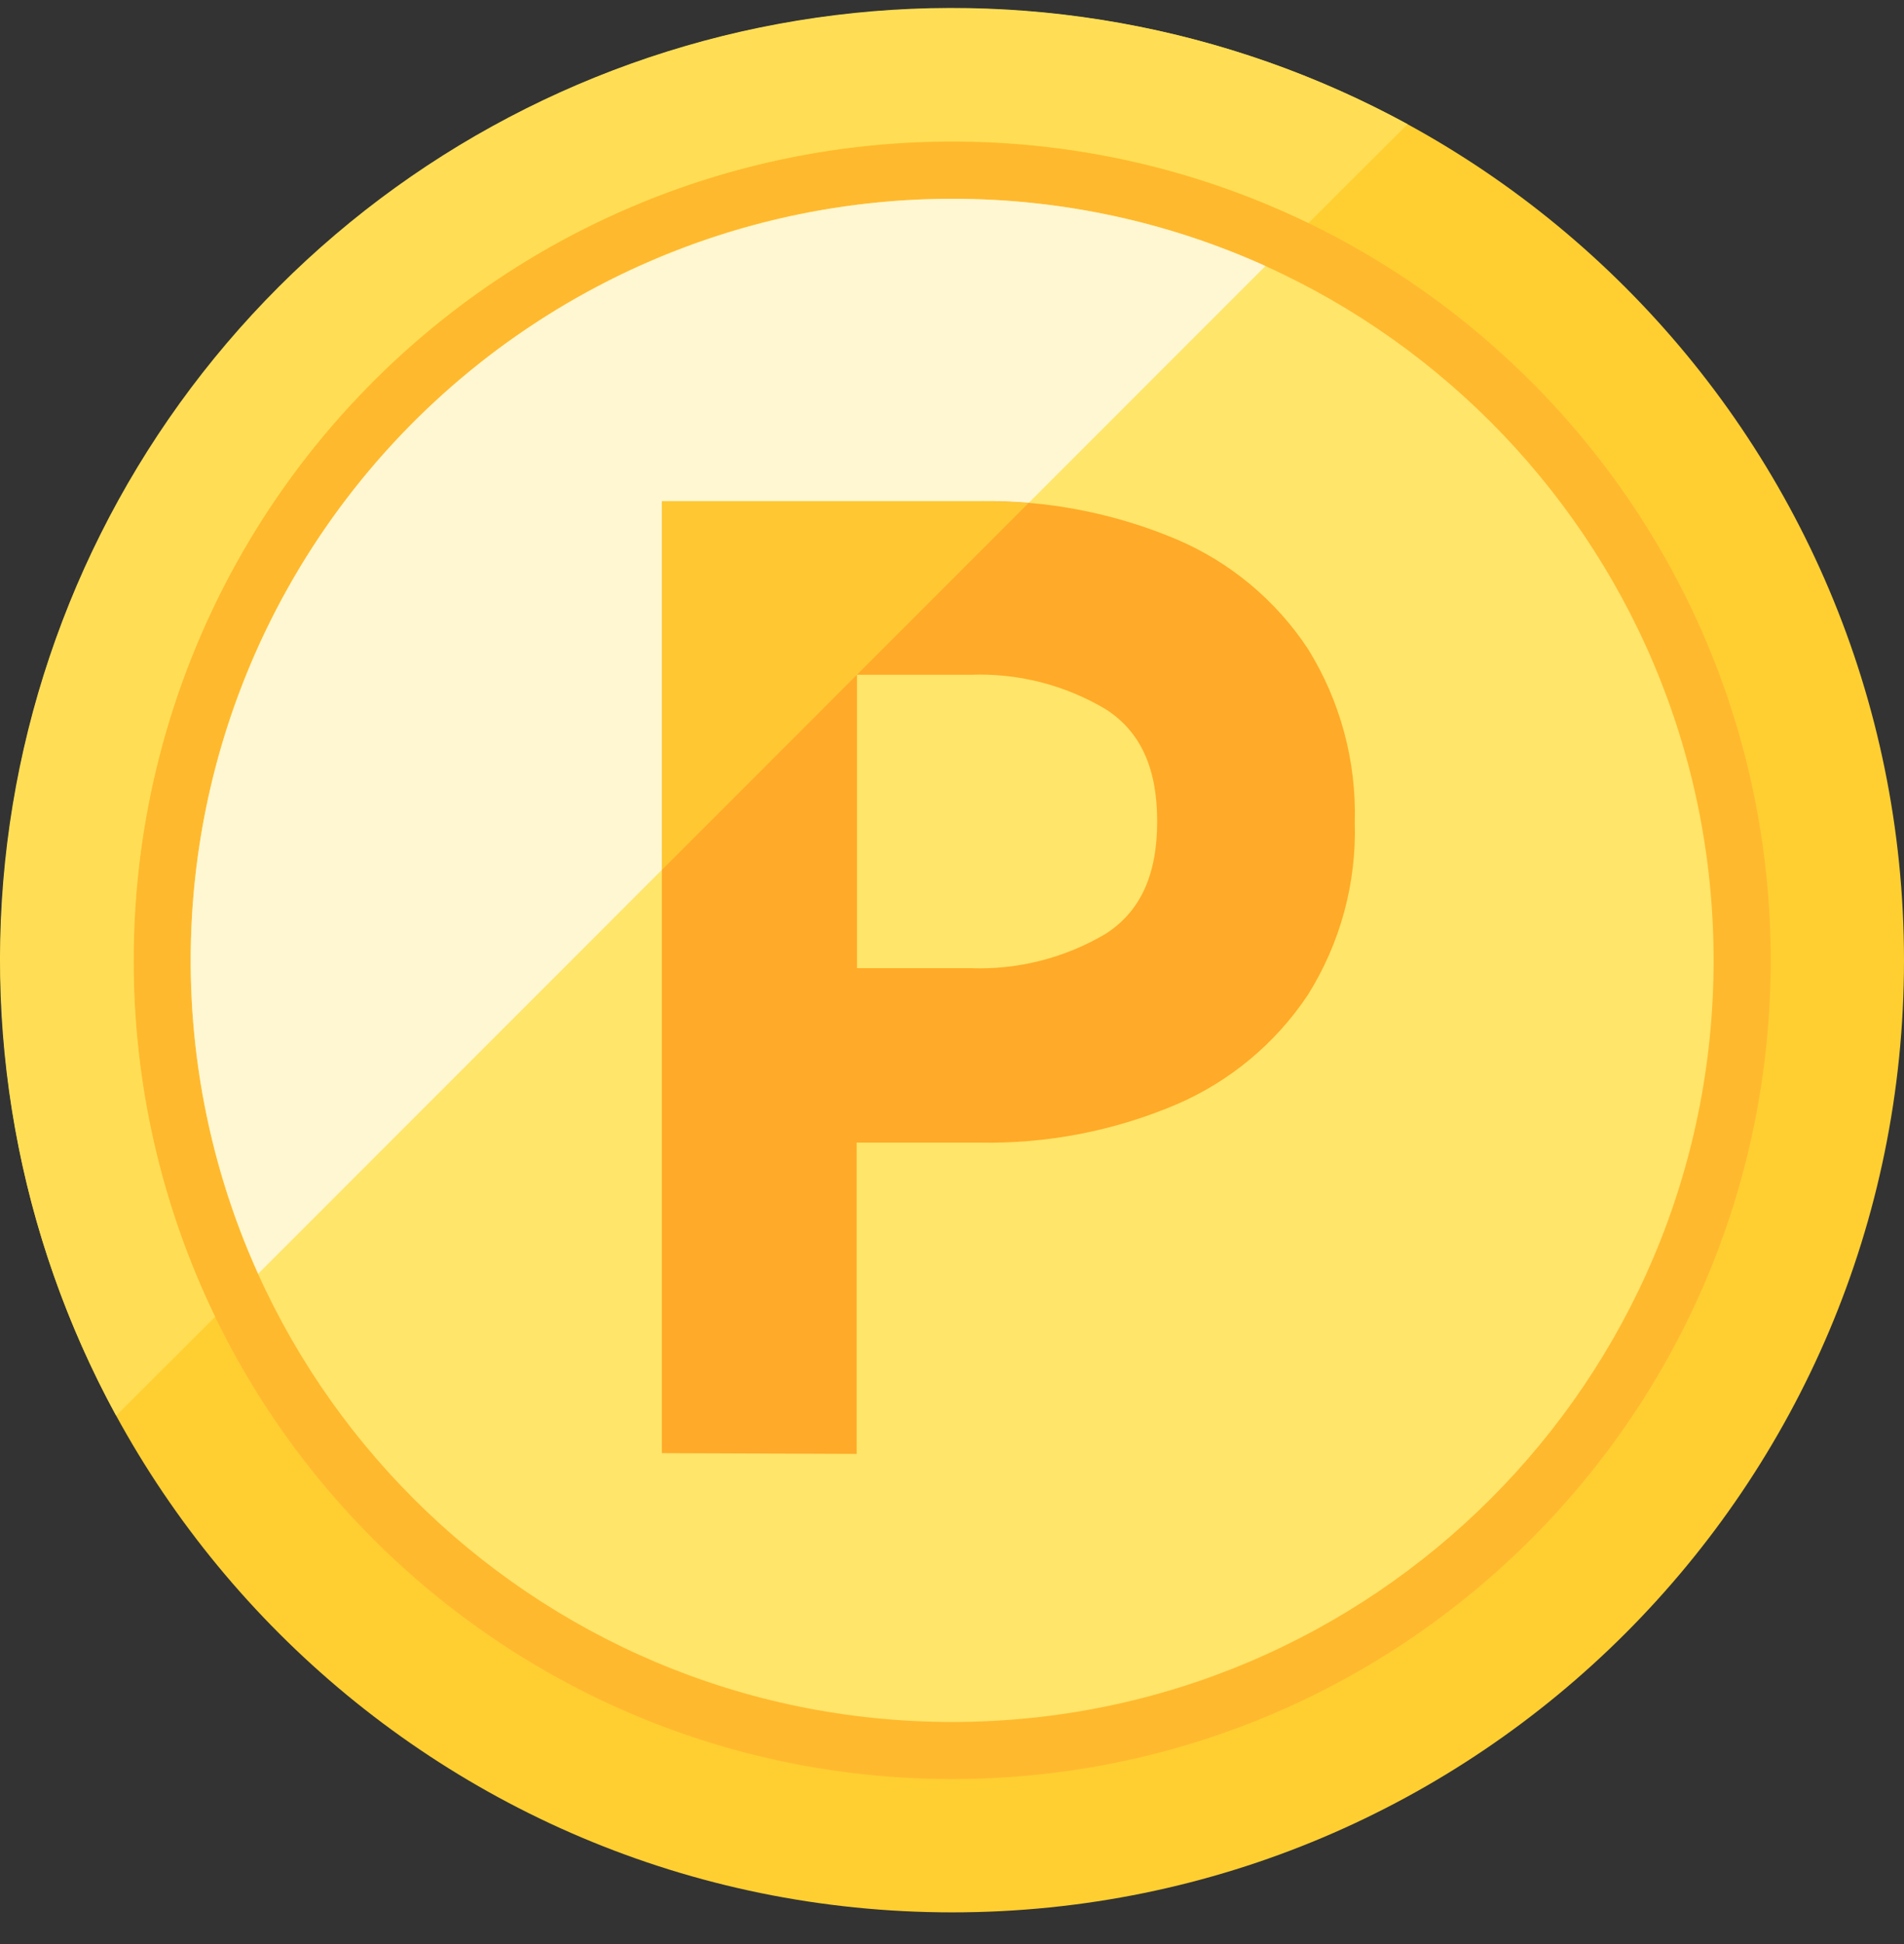
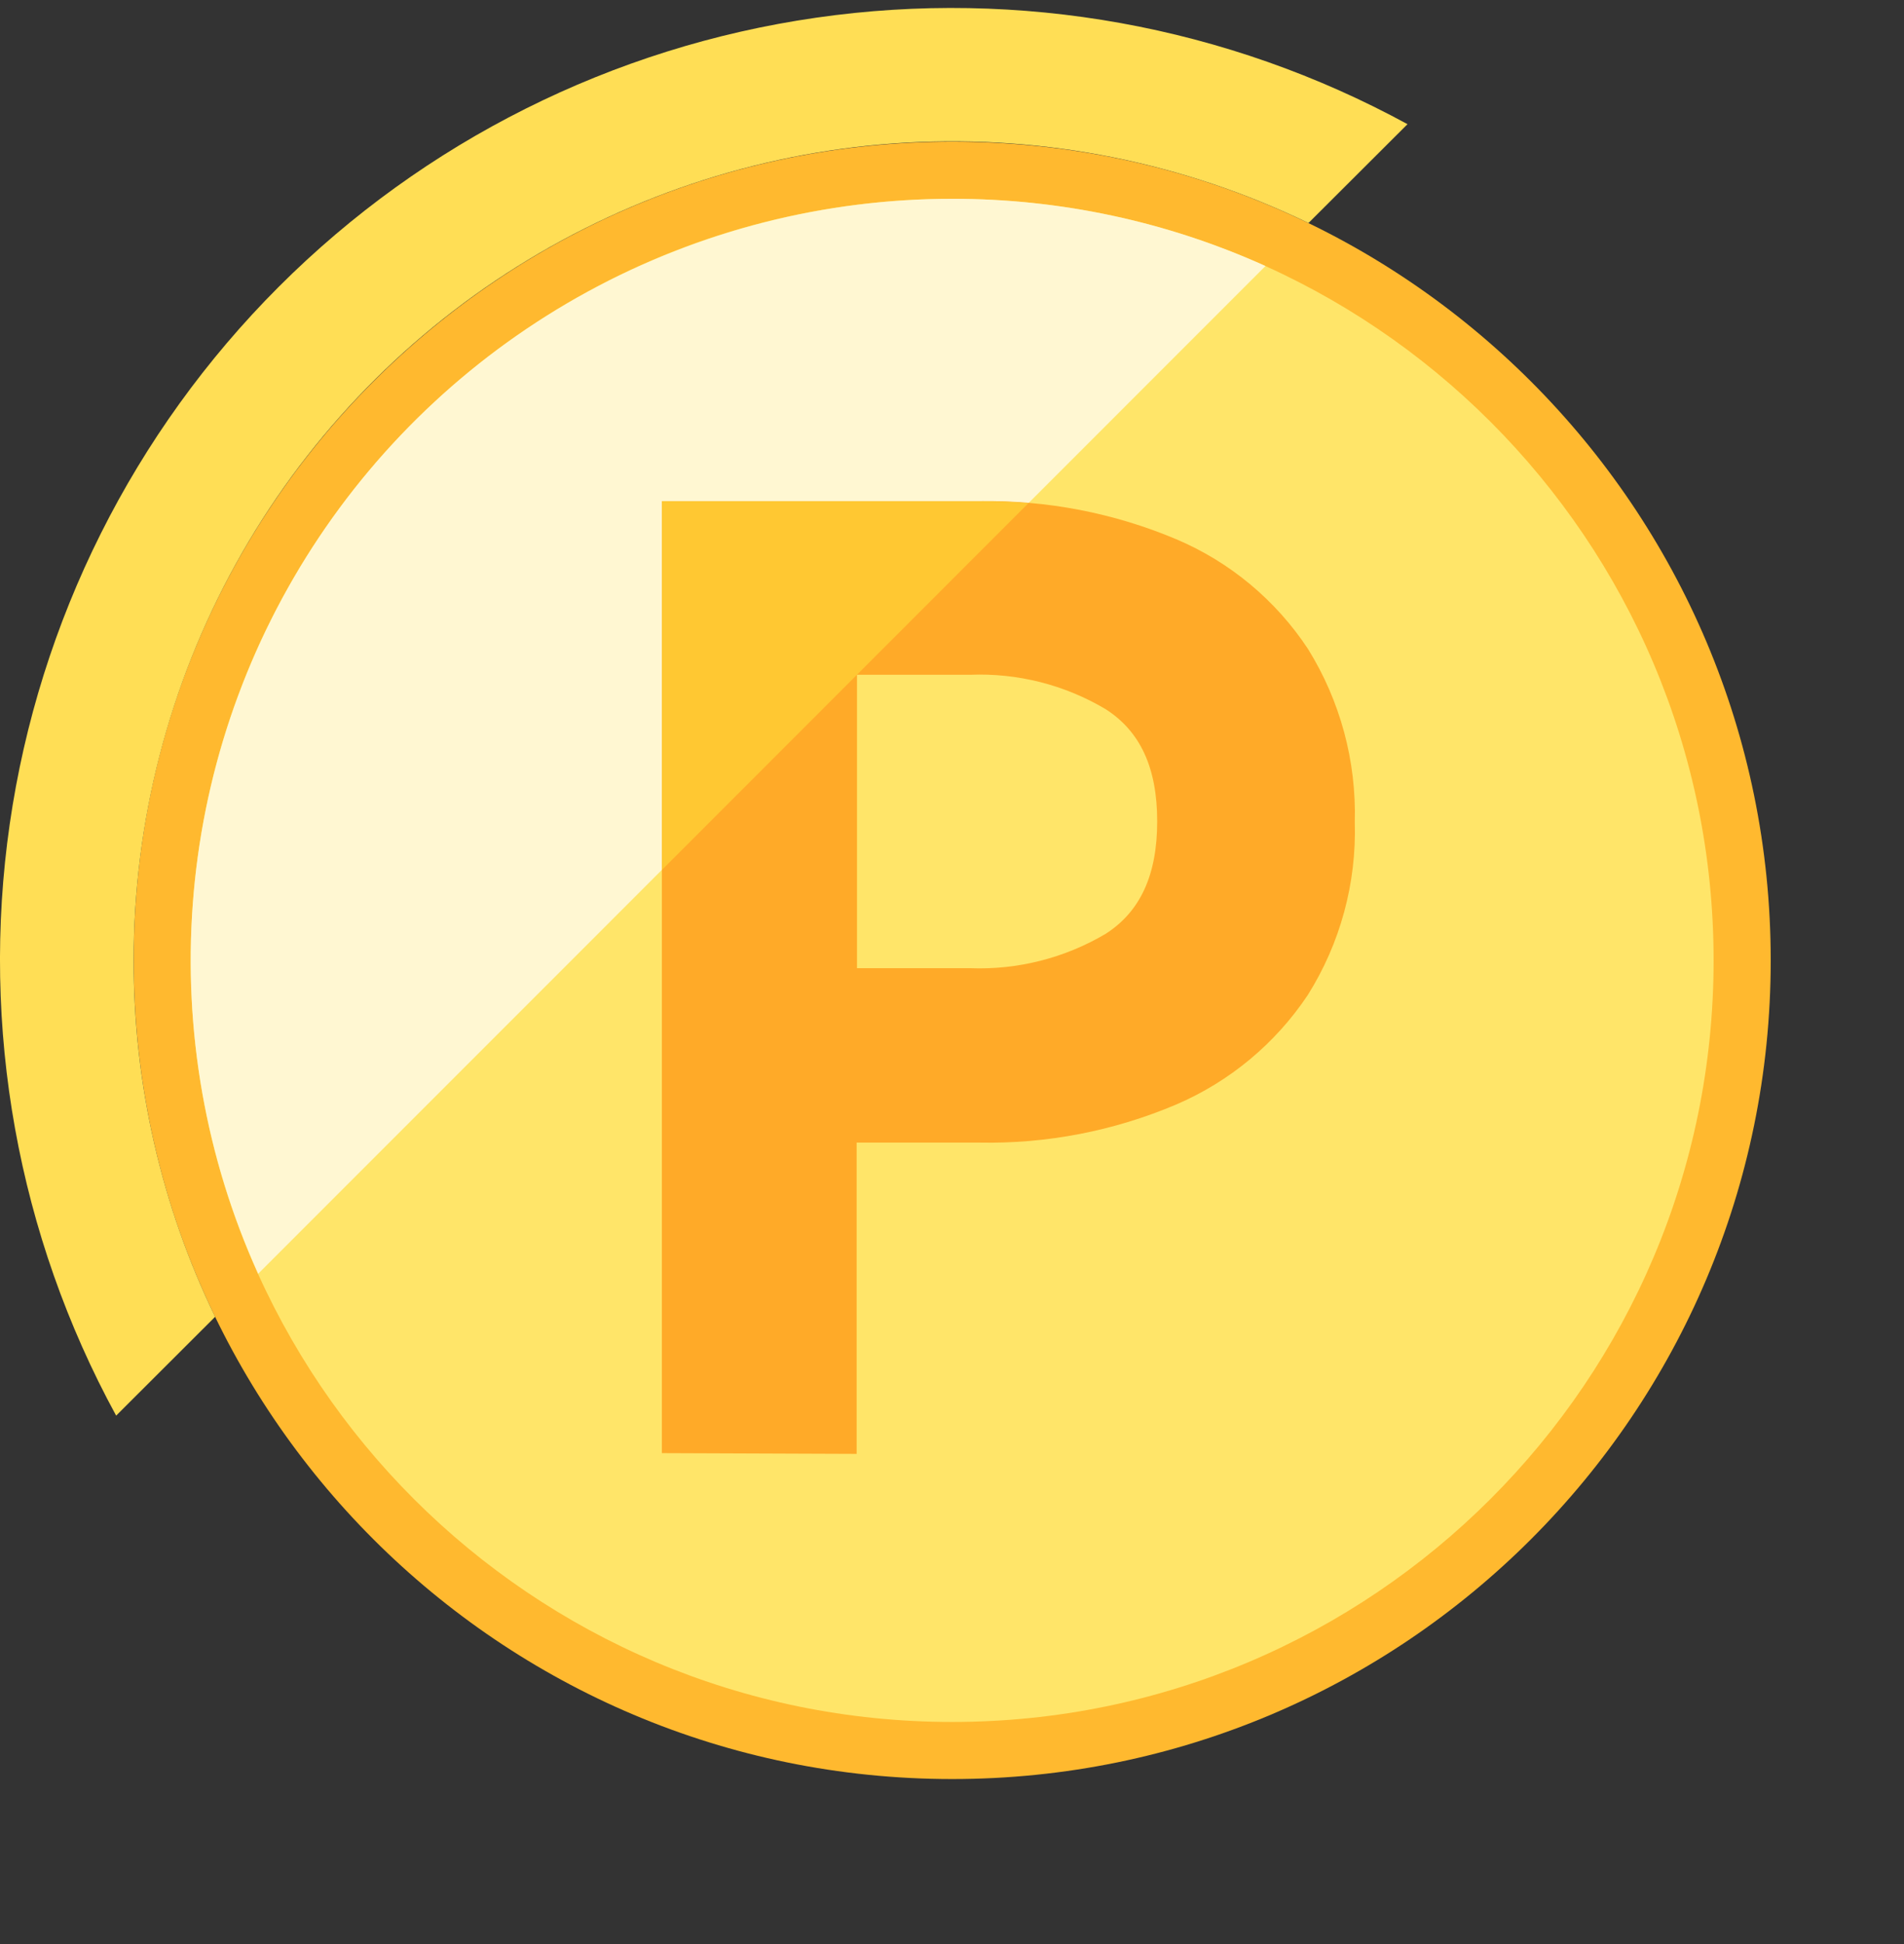
<svg xmlns="http://www.w3.org/2000/svg" width="48" height="49" viewBox="0 0 48 49" fill="none">
  <rect x="0" y="0" width="48" height="49" fill="#333333" stroke="none" />
-   <path d="M24.006 48.201C37.258 48.201 48 37.458 48 24.207C48 10.955 37.258 0.212 24.006 0.212C10.754 0.212 0.012 10.955 0.012 24.207C0.012 37.458 10.754 48.201 24.006 48.201Z" fill="#FFCF31" />
  <path d="M24.005 44.841C35.401 44.841 44.64 35.603 44.64 24.206C44.64 12.81 35.401 3.571 24.005 3.571C12.608 3.571 3.37 12.81 3.37 24.206C3.37 35.603 12.608 44.841 24.005 44.841Z" fill="#FFB92F" />
  <path d="M24.004 43.402C34.606 43.402 43.2 34.808 43.2 24.207C43.2 13.605 34.606 5.011 24.004 5.011C13.403 5.011 4.809 13.605 4.809 24.207C4.809 34.808 13.403 43.402 24.004 43.402Z" fill="#FFE569" />
  <path d="M3.369 24.206C3.368 20.712 4.254 17.273 5.945 14.214C7.636 11.156 10.076 8.576 13.036 6.719C15.996 4.861 19.38 3.786 22.87 3.594C26.36 3.402 29.841 4.099 32.987 5.621L35.483 3.13C30.934 0.649 25.703 -0.293 20.575 0.446C15.445 1.184 10.693 3.563 7.029 7.227C3.365 10.891 0.985 15.643 0.245 20.772C-0.494 25.901 0.447 31.131 2.928 35.681L5.423 33.19C4.068 30.389 3.365 27.318 3.369 24.206Z" fill="#FFDE55" />
  <path d="M24.004 5.011C20.796 5.011 17.64 5.815 14.822 7.349C12.005 8.883 9.617 11.099 7.877 13.793C6.137 16.488 5.1 19.576 4.861 22.775C4.621 25.974 5.188 29.182 6.508 32.105L31.903 6.705C29.421 5.584 26.728 5.007 24.004 5.011Z" fill="#FFF7D2" />
  <path d="M16.686 36.626V12.632H24.681C26.387 12.602 28.081 12.929 29.653 13.591C31.008 14.165 32.163 15.127 32.974 16.356C33.787 17.664 34.197 19.183 34.154 20.723C34.2 22.26 33.788 23.777 32.969 25.08C32.154 26.302 31.002 27.26 29.653 27.839C28.082 28.506 26.388 28.834 24.681 28.799H21.596V36.645L16.686 36.626ZM24.451 24.403C25.653 24.45 26.843 24.148 27.877 23.535C28.751 22.973 29.173 22.047 29.173 20.703C29.173 19.36 28.751 18.438 27.877 17.877C26.844 17.261 25.653 16.959 24.451 17.008H21.605V24.403H24.451Z" fill="#FFAA28" />
  <path d="M25.929 12.68C25.531 12.646 25.113 12.632 24.691 12.632H16.686V21.927L25.929 12.68Z" fill="#FFC832" />
</svg>